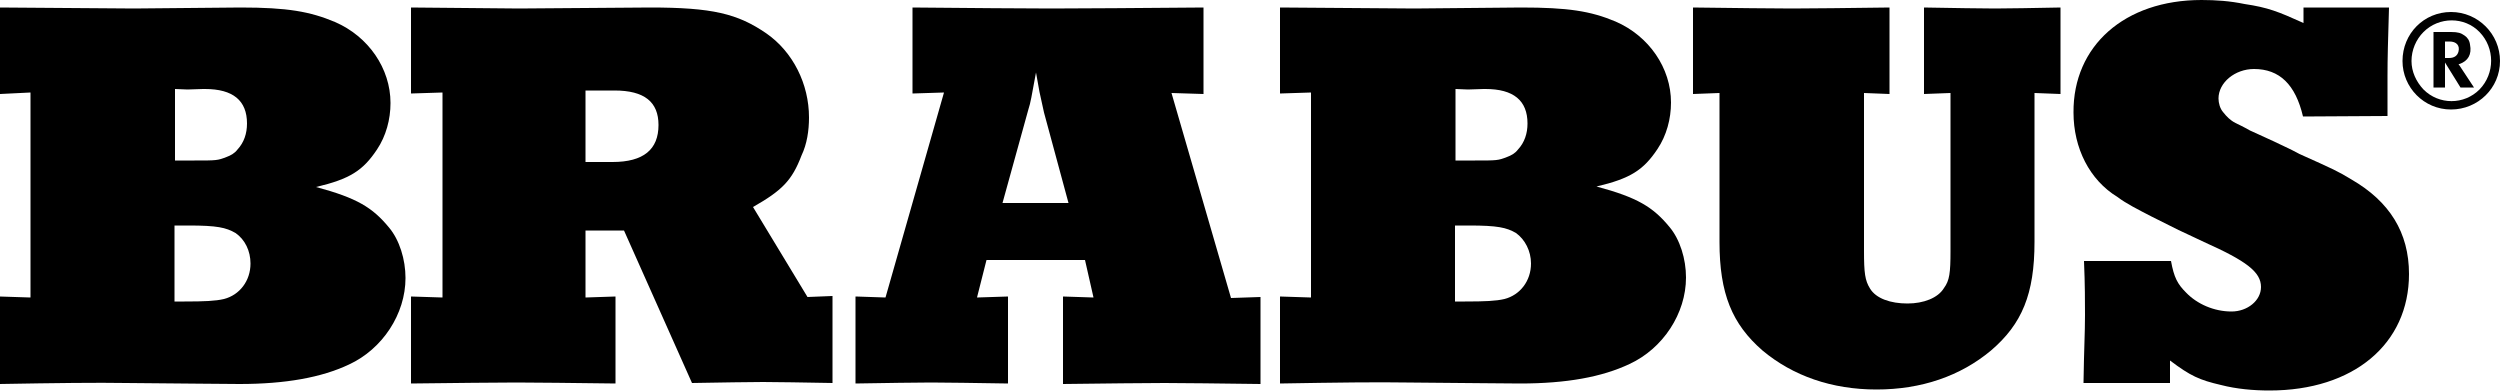
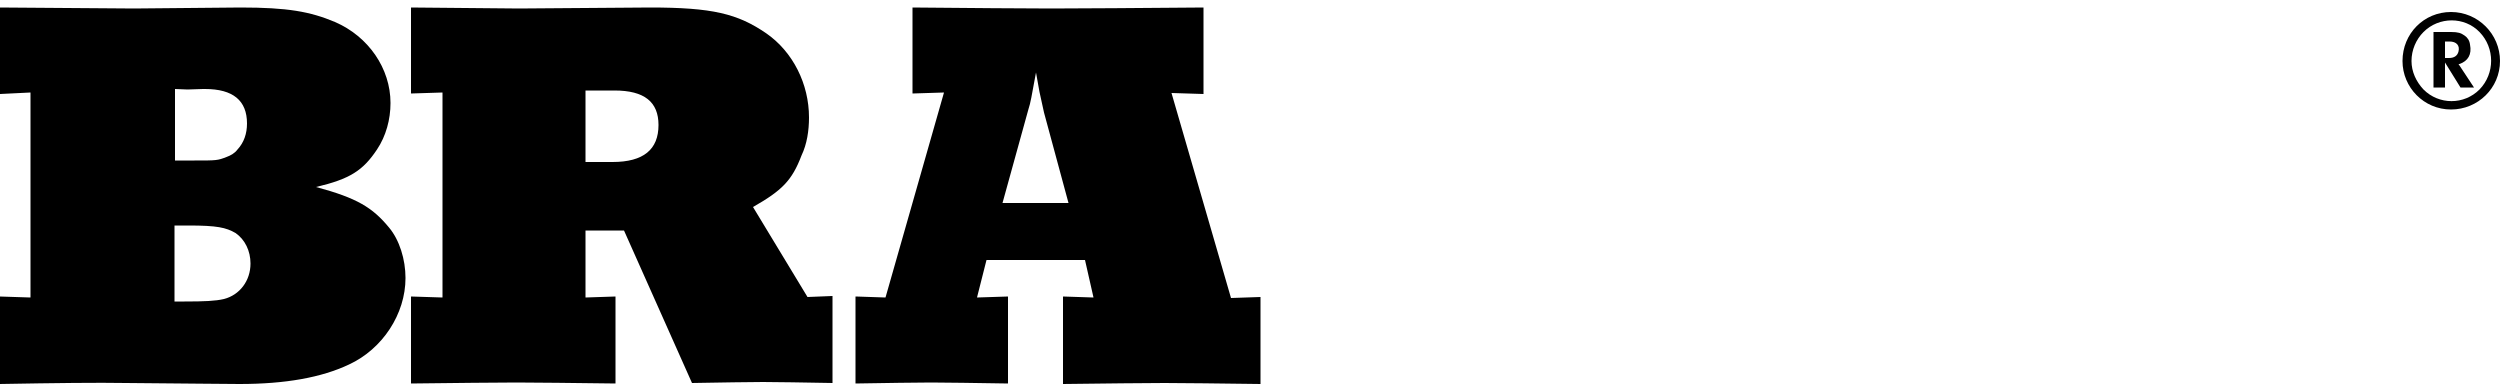
<svg xmlns="http://www.w3.org/2000/svg" version="1.1" id="svg30827" x="0px" y="0px" viewBox="0 0 500 78.3" style="enable-background:new 0 0 500 78.3;" xml:space="preserve">
  <path id="path509" d="M0,1.5l26.8,0.2l21.3-0.2C57.5,1.5,62,2.3,67,4.4c6.7,2.9,11.1,9.3,11.1,16.2c0,3.3-0.9,6.6-2.7,9.3  c-2.8,4.2-5.4,5.9-12.2,7.5c8.2,2.2,11.3,4.1,14.6,8.1c2.1,2.5,3.3,6.4,3.3,10.1c0,7.2-4.6,14.2-11.3,17.3  c-5.5,2.6-12.7,3.9-21.9,3.9c-2.6,0-10.1-0.1-22.7-0.2c-5.6-0.1-14,0-25.3,0.2V59.3l6.2,0.2v-41L0,18.8V1.5z M34.9,32.1h4  c4.4,0,4.6,0,6.4-0.7c0.8-0.3,1.6-0.7,2.2-1.5c1.3-1.4,1.9-3.2,1.9-5.2c0-4.6-2.8-6.9-8.4-6.9h-0.4l-3.1,0.1l-2.5-0.1V32.1z   M34.9,60.3h2c4,0,6.2-0.1,7.9-0.5c3.1-0.8,5.3-3.6,5.3-7.1c0-2.5-1.1-4.8-3-6.1c-1.9-1.1-3.7-1.5-9.4-1.5h-2.8V60.3" />
  <path id="path511" d="M82.2,59.3l6.3,0.2v-41l-6.3,0.2V1.5l21.6,0.2l26.2-0.2c12.4,0,17.5,1.2,23.3,5.2c5.3,3.7,8.5,10.1,8.5,16.8  c0,2.6-0.4,5.3-1.5,7.6c-1.9,5-3.9,7-9.7,10.3l10.9,18l5-0.2v17.4c-6.2-0.1-10.8-0.2-13.9-0.2c-3.1,0-7.8,0.1-14.2,0.2l-13.6-30.5  h-7.7v13.4l6-0.2v17.4c-8.8-0.1-15.4-0.2-19.8-0.2c-4.7,0-11.7,0.1-21.1,0.2V59.3z M117.2,32.4h5.3c6.2,0,9.2-2.5,9.2-7.4  c0-4.6-2.8-6.9-8.8-6.9h-5.8V32.4" />
  <path id="path513" d="M171.2,59.3l5.9,0.2l11.7-41l-6.3,0.2V1.5c12.3,0.1,21.4,0.2,27.7,0.2c6.8,0,16.9-0.1,30.5-0.2v17.3l-6.4-0.2  l11.9,41l5.9-0.2v17.4c-8.6-0.1-15-0.2-19.2-0.2c-4.5,0-11.3,0.1-20.3,0.2V59.3l6.1,0.2l-1.7-7.5h-19.7l-1.9,7.5l6.2-0.2v17.4  c-6.9-0.1-12-0.2-15.4-0.2c-3.4,0-8.4,0.1-15.1,0.2V59.3z M200.5,40.6h13.2l-4.9-18.1l-0.9-4.1l-0.7-3.9c-0.9,4.9-1.1,6.1-1.5,7.3  L200.5,40.6" />
-   <path id="path515" d="M256.1,1.5l26.8,0.2l21.3-0.2c9.4,0,13.9,0.7,18.9,2.8c6.7,2.9,11.1,9.3,11.1,16.2c0,3.3-0.9,6.6-2.7,9.3  c-2.8,4.2-5.4,5.9-12.2,7.5c8.2,2.2,11.3,4.1,14.6,8.1c2.1,2.5,3.3,6.4,3.3,10.1c0,7.2-4.6,14.2-11.3,17.3  c-5.5,2.6-12.6,3.9-21.9,3.9c-2.6,0-10.1-0.1-22.7-0.2c-5.6-0.1-14,0-25.3,0.2V59.3l6.2,0.2v-41l-6.2,0.2V1.5z M291,32.1h4  c4.4,0,4.6,0,6.4-0.7c0.8-0.3,1.6-0.7,2.2-1.5c1.3-1.4,1.9-3.2,1.9-5.2c0-4.6-2.8-6.9-8.4-6.9h-0.4l-3.1,0.1l-2.5-0.1V32.1z   M291,60.3h2c4,0,6.2-0.1,7.9-0.5c3.1-0.8,5.3-3.6,5.3-7.1c0-2.5-1.2-4.8-3-6.1c-1.9-1.1-3.7-1.5-9.4-1.5H291V60.3" />
-   <path id="path517" d="M338.6,1.5c8.8,0.1,15.4,0.2,19.8,0.2c4.3,0,10.9-0.1,19.5-0.2v17.3l-5.1-0.2v31.6c0,4.4,0.2,5.9,1.2,7.5  c1.2,2,4.1,3,7.5,3c3.2,0,6.1-1.1,7.3-3.1c1.1-1.5,1.3-3,1.3-7.4V18.6l-5.3,0.2V1.5c6.4,0.1,11.1,0.2,14.2,0.2c3,0,7.3-0.1,13.1-0.2  v17.3l-5.2-0.2v29.8c0,10.4-2.5,16.4-8.7,21.7c-6.1,5.1-13.9,7.8-22.9,7.8c-8.9,0-16.7-2.7-22.8-7.8c-6.1-5.3-8.6-11.4-8.6-21.7  V18.6l-5.3,0.2V1.5" />
-   <path id="path519" d="M460.7,1.5h17.1c-0.2,6.8-0.3,10-0.3,13.7v8l-16.9,0.1c-1.5-6.4-4.7-9.5-9.8-9.5c-3.8,0-7.1,2.7-7.1,5.9  c0,0.9,0.3,2,0.9,2.7c0.7,0.9,1.5,1.7,2.5,2.2c0.6,0.3,1.5,0.7,2.9,1.5l4.6,2.1c1.6,0.8,3.3,1.5,5.3,2.6c6.9,3.1,7.6,3.4,10.4,5.1  c7.6,4.4,11.5,10.6,11.5,18.9c0,14-11.1,23.3-27.9,23.3c-3.2,0-6.6-0.3-9.7-1.1c-4.3-1-6.1-1.8-10.2-4.9v4.5h-17.3  c0.1-6.8,0.3-10,0.3-13.6c0-2.5,0-6.1-0.2-10.8h17.4c0.6,3.3,1.3,4.6,3,6.3c2.2,2.3,5.6,3.8,9.1,3.8c3.2,0,5.9-2.2,5.9-4.9  c0-3-2.9-5.2-11.4-9c-2.7-1.3-4.5-2.1-5.1-2.4l-5.4-2.7c-2.7-1.4-5.1-2.6-6.8-3.9c-5.6-3.4-8.8-9.8-8.8-16.9  C414.6,9.2,424.9,0,440.3,0c2.9,0,5.7,0.2,8.6,0.8c4.7,0.7,6.7,1.5,11.8,3.8V1.5" />
  <path id="path521" d="M490.2,2.4c5.4,0,9.8,4.4,9.8,9.8c0,5.4-4.4,9.7-9.8,9.7c-5.4,0-9.7-4.4-9.7-9.7  C480.5,6.7,484.8,2.4,490.2,2.4z M484.7,17.9c3.1,3.1,8.1,3.1,11.2,0c3.1-3.2,3.1-8.3,0-11.5c-3-3.1-8.1-3.1-11.2,0  c-1.5,1.5-2.4,3.6-2.4,5.8C482.3,14.3,483.2,16.3,484.7,17.9z M486.7,6.4h3.5c1.4,0,2,0.2,2.7,0.7c0.6,0.4,1,1,1.1,1.8  c0.4,2-0.4,3.3-2.1,3.9c-0.1,0-0.1,0-0.2,0l3.1,4.7h-2.7l-3.1-5v5h-2.3V6.4z M489.8,11.6c1.1,0,1.7-0.5,1.9-1.3c0.3-1.2-0.4-2-1.8-2  H489v3.3H489.8" />
</svg>